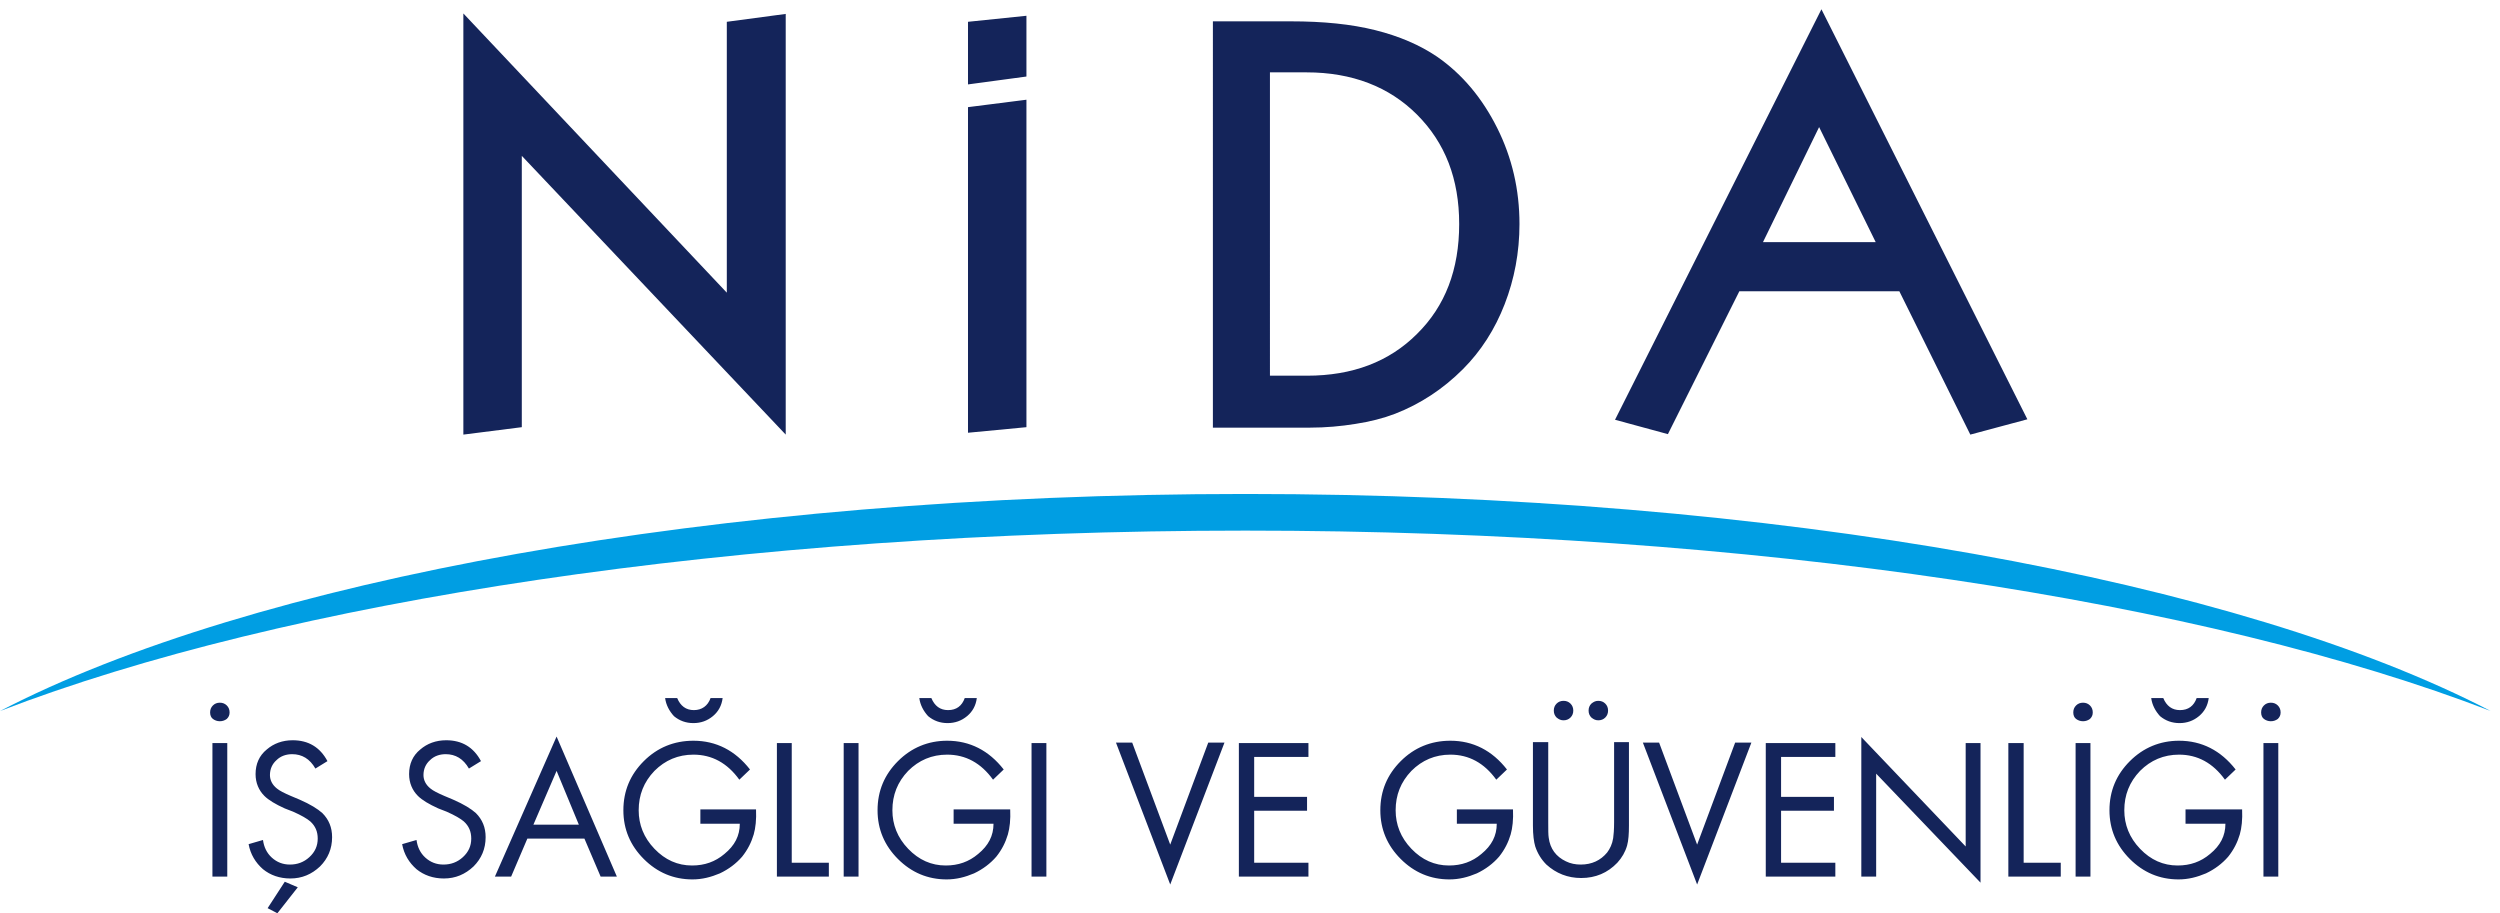
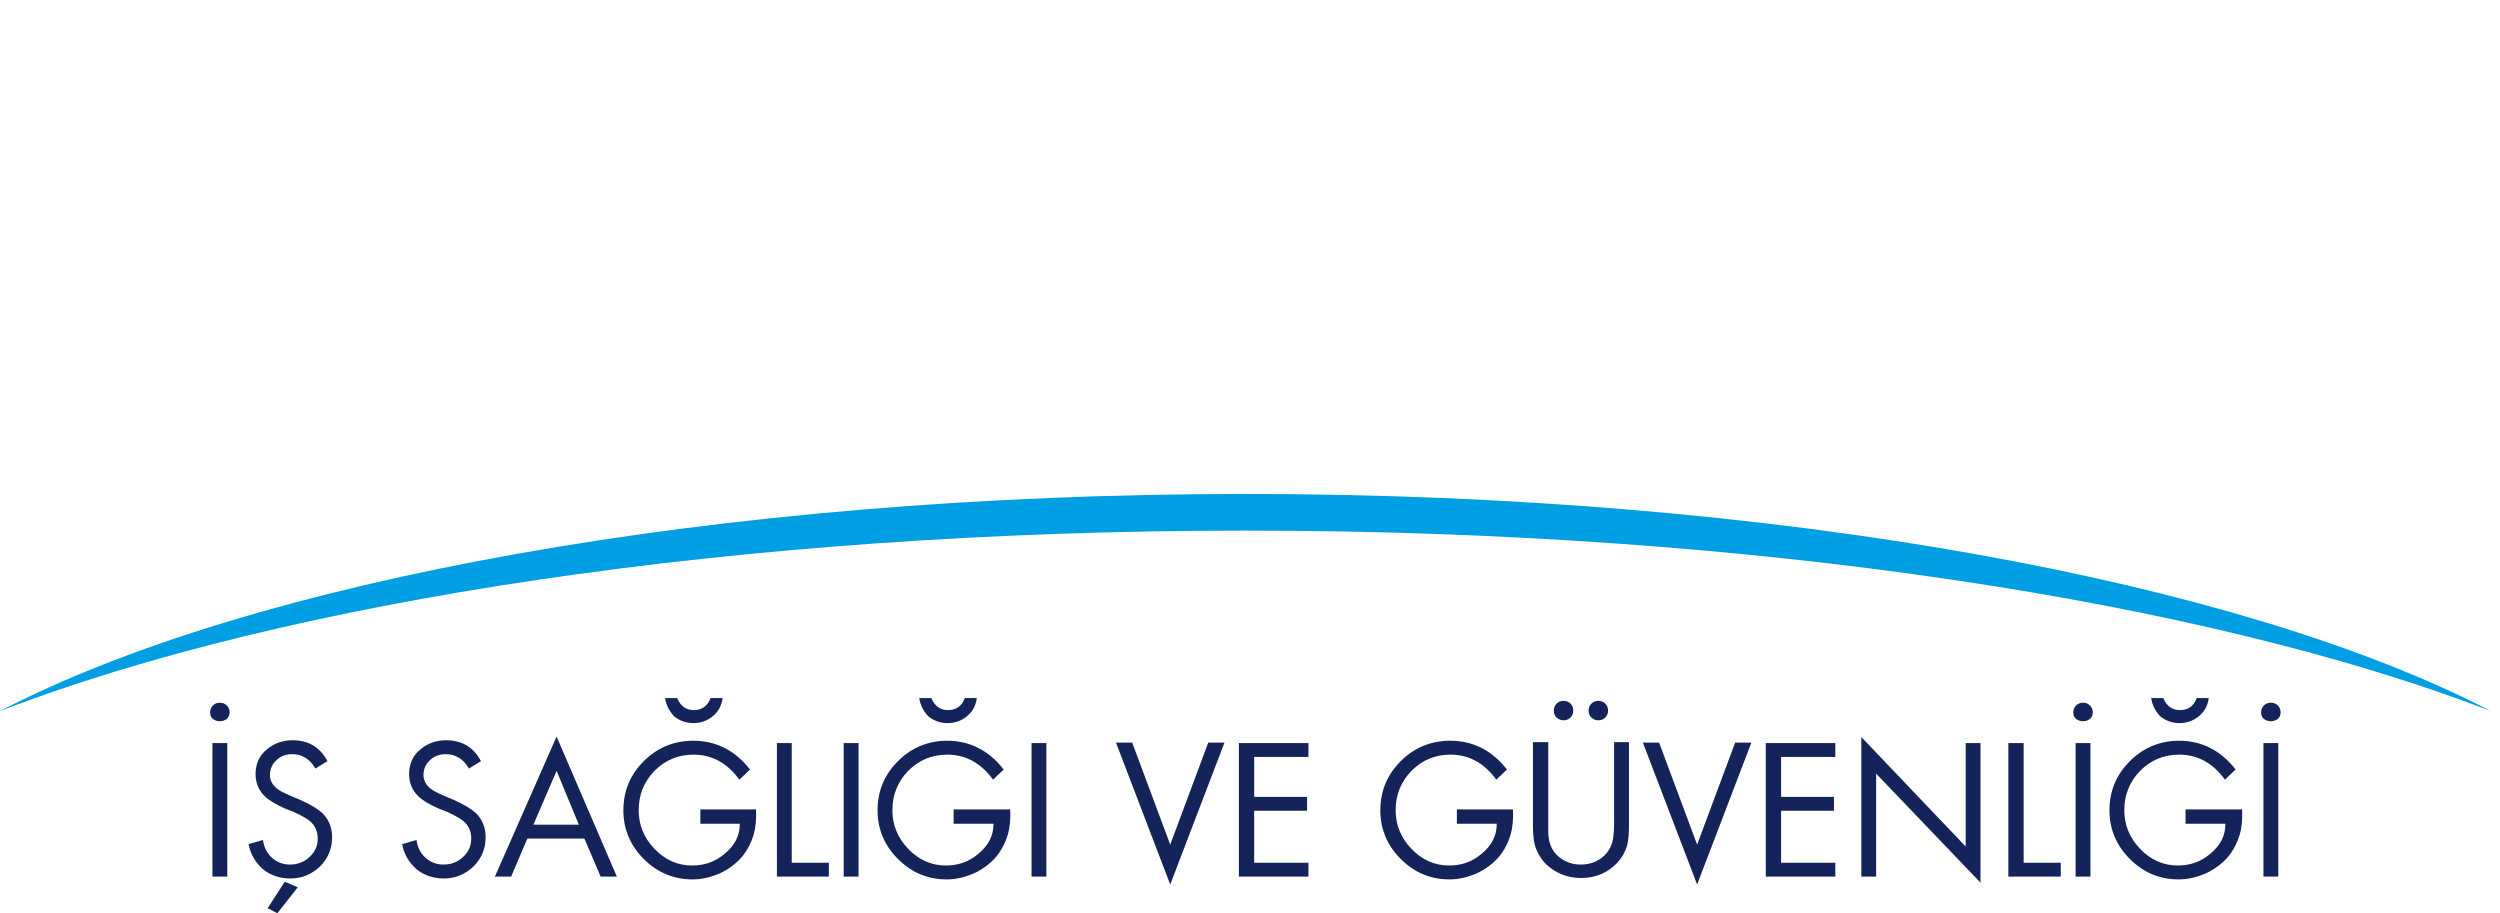
<svg xmlns="http://www.w3.org/2000/svg" version="1.1" id="katman_1" x="0px" y="0px" viewBox="0 0 539 196.9" style="enable-background:new 0 0 539 196.9;" xml:space="preserve">
  <style type="text/css">
	.st0{fill-rule:evenodd;clip-rule:evenodd;fill:#009EE3;}
	.st1{fill:#14245A;}
	.st2{fill-rule:evenodd;clip-rule:evenodd;fill:#14245A;}
</style>
  <path class="st0" d="M268.5,106.5c114.5,0,214.6,18.8,268.5,46.8c-61.2-23.6-158.7-38.9-268.5-38.9c-109.8,0-207.3,15.3-268.5,38.9  C53.9,125.3,154,106.5,268.5,106.5" />
  <path class="st1" d="M489.6,151.5c0.6,0,1.1,0.2,1.5,0.6c0.4,0.4,0.6,0.9,0.6,1.5c0,0.6-0.2,1-0.6,1.4c-0.4,0.3-0.9,0.5-1.5,0.5  c-0.6,0-1.1-0.2-1.5-0.5c-0.4-0.3-0.6-0.8-0.6-1.4c0-0.6,0.2-1.1,0.6-1.5C488.5,151.7,489,151.5,489.6,151.5 M491.2,160.1V189H488  v-28.8H491.2z M463.8,150.5h2.6c0.7,1.7,1.9,2.6,3.6,2.6c1.8,0,3-0.9,3.6-2.6h2.6c-0.2,1.6-0.9,2.9-2.1,3.9c-1.2,1-2.6,1.5-4.2,1.5  c-1.6,0-3-0.5-4.2-1.5C464.7,153.3,464,152,463.8,150.5z M471.4,174.5h12c0.1,2.2-0.1,4-0.5,5.4c-0.5,1.7-1.3,3.3-2.5,4.8  c-1.3,1.5-2.9,2.7-4.8,3.6c-1.9,0.8-3.8,1.3-5.9,1.3c-4.1,0-7.6-1.5-10.5-4.4c-2.9-2.9-4.4-6.4-4.4-10.5c0-4.2,1.5-7.7,4.4-10.6  c2.9-2.9,6.5-4.4,10.6-4.4c4.9,0,9,2.1,12.2,6.2l-2.3,2.2c-2.6-3.6-5.9-5.4-9.9-5.4c-3.3,0-6.1,1.2-8.4,3.5  c-2.3,2.4-3.4,5.2-3.4,8.5c0,3.1,1.1,5.9,3.4,8.3c2.3,2.4,5,3.6,8.1,3.6c2.7,0,5-0.8,7-2.5c2.2-1.8,3.3-3.9,3.3-6.5h-8.6V174.5z   M449.1,151.5c0.6,0,1.1,0.2,1.5,0.6c0.4,0.4,0.6,0.9,0.6,1.5c0,0.6-0.2,1-0.6,1.4c-0.4,0.3-0.9,0.5-1.5,0.5c-0.6,0-1.1-0.2-1.5-0.5  c-0.4-0.3-0.6-0.8-0.6-1.4c0-0.6,0.2-1.1,0.6-1.5C448,151.7,448.5,151.5,449.1,151.5z M450.7,160.1V189h-3.2v-28.8H450.7z   M436.3,160.1V186h8v3H433v-28.8H436.3z M401.3,189v-30.1l22.5,23.6v-22.3h3.2v30.1l-22.5-23.5V189H401.3z M380.7,189v-28.8h15v3  h-11.7v8.6h11.4v3h-11.4V186h11.7v3H380.7z M357.7,160.1l8.2,22l8.2-22h3.5l-11.7,30.6l-11.7-30.6H357.7z M333.8,160.1v17.2  c0,1.6,0,2.7,0.1,3.3c0.3,2.4,1.6,4.1,3.7,5.1c1,0.5,2.1,0.7,3.2,0.7c2.4,0,4.3-0.9,5.7-2.6c0.6-0.8,1.1-1.8,1.3-3.1  c0.1-0.7,0.2-1.8,0.2-3.5v-17.2h3.2v18c0,1.8-0.1,3.2-0.4,4.3c-0.4,1.4-1.1,2.6-2.1,3.7c-2.1,2.2-4.7,3.3-7.8,3.3  c-2.9,0-5.4-1-7.5-2.9c-1.1-1.1-1.9-2.4-2.4-3.9c-0.3-1-0.5-2.5-0.5-4.5v-18H333.8z M344.6,151.1c0.6,0,1.1,0.2,1.5,0.6  c0.4,0.4,0.6,0.9,0.6,1.5c0,0.6-0.2,1.1-0.6,1.5c-0.4,0.4-0.9,0.6-1.5,0.6c-0.6,0-1-0.2-1.5-0.6c-0.4-0.4-0.6-0.9-0.6-1.5  c0-0.6,0.2-1.1,0.6-1.5C343.6,151.3,344,151.1,344.6,151.1z M337.1,151.1c0.6,0,1.1,0.2,1.5,0.6c0.4,0.4,0.6,0.9,0.6,1.5  c0,0.6-0.2,1.1-0.6,1.5c-0.4,0.4-0.9,0.6-1.5,0.6c-0.6,0-1-0.2-1.5-0.6c-0.4-0.4-0.6-0.9-0.6-1.5c0-0.6,0.2-1.1,0.6-1.5  C336,151.3,336.5,151.1,337.1,151.1z M314.2,174.5h12c0.1,2.2-0.1,4-0.5,5.4c-0.5,1.7-1.3,3.3-2.5,4.8c-1.3,1.5-2.9,2.7-4.8,3.6  c-1.9,0.8-3.8,1.3-5.9,1.3c-4.1,0-7.6-1.5-10.5-4.4c-2.9-2.9-4.4-6.4-4.4-10.5c0-4.2,1.5-7.7,4.4-10.6c2.9-2.9,6.5-4.4,10.7-4.4  c4.9,0,9,2.1,12.2,6.2l-2.3,2.2c-2.6-3.6-5.9-5.4-9.9-5.4c-3.3,0-6.1,1.2-8.4,3.5c-2.3,2.4-3.4,5.2-3.4,8.5c0,3.1,1.1,5.9,3.4,8.3  s5,3.6,8.1,3.6c2.7,0,5-0.8,7-2.5c2.2-1.8,3.3-3.9,3.3-6.5h-8.6V174.5z M267.1,189v-28.8h15v3h-11.7v8.6h11.4v3h-11.4V186h11.7v3  H267.1z M244.1,160.1l8.2,22l8.2-22h3.5l-11.7,30.6l-11.7-30.6H244.1z M225.6,160.1V189h-3.2v-28.8H225.6z M198.2,150.5h2.6  c0.7,1.7,1.9,2.6,3.6,2.6c1.8,0,3-0.9,3.6-2.6h2.6c-0.2,1.6-0.9,2.9-2.1,3.9c-1.2,1-2.6,1.5-4.2,1.5c-1.6,0-3-0.5-4.2-1.5  C199.1,153.3,198.4,152,198.2,150.5z M205.8,174.5h12c0.1,2.2-0.1,4-0.5,5.4c-0.5,1.7-1.3,3.3-2.5,4.8c-1.3,1.5-2.9,2.7-4.8,3.6  c-1.9,0.8-3.8,1.3-5.9,1.3c-4.1,0-7.6-1.5-10.5-4.4c-2.9-2.9-4.4-6.4-4.4-10.5c0-4.2,1.5-7.7,4.4-10.6c2.9-2.9,6.5-4.4,10.6-4.4  c4.9,0,9,2.1,12.2,6.2l-2.3,2.2c-2.6-3.6-5.9-5.4-9.9-5.4c-3.3,0-6.1,1.2-8.4,3.5c-2.3,2.4-3.4,5.2-3.4,8.5c0,3.1,1.1,5.9,3.4,8.3  c2.3,2.4,5,3.6,8.1,3.6c2.7,0,5-0.8,7-2.5c2.2-1.8,3.3-3.9,3.3-6.5h-8.6V174.5z M185.1,160.1V189h-3.2v-28.8H185.1z M170.7,160.1  V186h8v3h-11.2v-28.8H170.7z M143.4,150.5h2.6c0.7,1.7,1.9,2.6,3.6,2.6s3-0.9,3.6-2.6h2.6c-0.2,1.6-0.9,2.9-2.1,3.9  c-1.2,1-2.6,1.5-4.2,1.5c-1.6,0-3-0.5-4.2-1.5C144.3,153.3,143.6,152,143.4,150.5z M151,174.5h12c0.1,2.2-0.1,4-0.5,5.4  c-0.5,1.7-1.3,3.3-2.5,4.8c-1.3,1.5-2.9,2.7-4.8,3.6c-1.9,0.8-3.8,1.3-5.9,1.3c-4.1,0-7.6-1.5-10.5-4.4c-2.9-2.9-4.4-6.4-4.4-10.5  c0-4.2,1.5-7.7,4.4-10.6c2.9-2.9,6.5-4.4,10.7-4.4c4.9,0,9,2.1,12.2,6.2l-2.3,2.2c-2.6-3.6-5.9-5.4-9.9-5.4c-3.3,0-6.1,1.2-8.4,3.5  c-2.3,2.4-3.4,5.2-3.4,8.5c0,3.1,1.1,5.9,3.4,8.3c2.3,2.4,5,3.6,8.1,3.6c2.7,0,5-0.8,7-2.5c2.2-1.8,3.3-3.9,3.3-6.5H151V174.5z   M124.8,177.8l-4.8-11.6l-5,11.6H124.8z M126,180.8h-12.3l-3.5,8.2h-3.5l13.3-30.2l13,30.2h-3.5L126,180.8z M103.7,164.1l-2.6,1.6  c-1.2-2.1-2.9-3.1-5-3.1c-1.3,0-2.5,0.4-3.4,1.3c-0.9,0.8-1.4,1.9-1.4,3.2c0,1.1,0.5,2.1,1.5,2.9c0.6,0.5,1.6,1,3,1.6l1.9,0.8  c2.3,1,3.9,2,4.9,2.9c1.4,1.4,2.1,3.1,2.1,5.2c0,2.5-0.9,4.6-2.6,6.3c-1.8,1.7-3.9,2.6-6.4,2.6c-2.3,0-4.3-0.7-5.9-2  c-1.6-1.4-2.7-3.2-3.1-5.4l3.1-0.9c0.2,1.5,0.8,2.8,1.9,3.8c1.1,1,2.4,1.5,3.9,1.5c1.6,0,3-0.5,4.2-1.6c1.2-1.1,1.8-2.4,1.8-4  c0-1.5-0.5-2.7-1.6-3.7c-0.7-0.6-1.9-1.3-3.7-2.1l-1.8-0.7c-2-0.9-3.5-1.8-4.4-2.7c-1.2-1.2-1.9-2.8-1.9-4.7c0-2.2,0.8-4,2.4-5.3  c1.5-1.3,3.4-2,5.6-2C99.6,159.6,102.1,161.1,103.7,164.1z M64.2,191.3l-4.4,5.6l-2.1-1.1l3.7-5.7L64.2,191.3z M70.6,164.1l-2.6,1.6  c-1.2-2.1-2.9-3.1-5-3.1c-1.3,0-2.5,0.4-3.4,1.3c-0.9,0.8-1.4,1.9-1.4,3.2c0,1.1,0.5,2.1,1.5,2.9c0.6,0.5,1.6,1,3,1.6l1.9,0.8  c2.3,1,3.9,2,4.9,2.9c1.4,1.4,2.1,3.1,2.1,5.2c0,2.5-0.9,4.6-2.6,6.3c-1.8,1.7-3.9,2.6-6.4,2.6c-2.3,0-4.3-0.7-5.9-2  c-1.6-1.4-2.7-3.2-3.1-5.4l3.1-0.9c0.2,1.5,0.8,2.8,1.9,3.8c1.1,1,2.4,1.5,3.9,1.5c1.6,0,3-0.5,4.2-1.6c1.2-1.1,1.8-2.4,1.8-4  c0-1.5-0.5-2.7-1.6-3.7c-0.7-0.6-1.9-1.3-3.7-2.1l-1.8-0.7c-2-0.9-3.5-1.8-4.4-2.7c-1.2-1.2-1.9-2.8-1.9-4.7c0-2.2,0.8-4,2.4-5.3  c1.5-1.3,3.4-2,5.6-2C66.5,159.6,69,161.1,70.6,164.1z M47.4,151.5c0.6,0,1.1,0.2,1.5,0.6c0.4,0.4,0.6,0.9,0.6,1.5  c0,0.6-0.2,1-0.6,1.4c-0.4,0.3-0.9,0.5-1.5,0.5c-0.6,0-1.1-0.2-1.5-0.5c-0.4-0.3-0.6-0.8-0.6-1.4c0-0.6,0.2-1.1,0.6-1.5  C46.3,151.7,46.8,151.5,47.4,151.5z M49,160.1V189h-3.2v-28.8H49z" />
-   <path class="st2" d="M348.2,90.5L392.7,2l44.4,88.4l-12.3,3.3l-15.3-30.9H375l-15.4,30.8L348.2,90.5z M380.1,52.2h24.3l-12.2-24.8  L380.1,52.2z M261.5,4.6h16.8c7,0,13,0.6,18.2,1.9c5.2,1.3,9.6,3.2,13.3,5.7c5.5,3.8,9.8,9,13,15.4c3.2,6.4,4.8,13.3,4.8,20.7  c0,6.1-1.1,11.9-3.2,17.3c-2.1,5.4-5.1,10.1-9,14c-4.3,4.3-9.2,7.5-14.6,9.6c-2.6,1-5.4,1.7-8.6,2.2c-3.1,0.5-6.4,0.8-9.8,0.8h-20.9  V4.6z M273.9,81h7.9c9.8,0,17.7-3,23.7-9c6.1-6,9.1-13.9,9.1-23.7c0-9.7-3-17.5-9.1-23.6c-6-6-14-9.1-23.8-9.1h-7.9V81z M208.7,18.2  V4.7l12.6-1.3v13.1L208.7,18.2z M208.7,93.3V23.1l12.6-1.6v70.6L208.7,93.3z M99.9,93.7V2.9l56.8,60.2V4.7L169.4,3v90.7l-56.9-60.1  v58.5L99.9,93.7z" />
</svg>